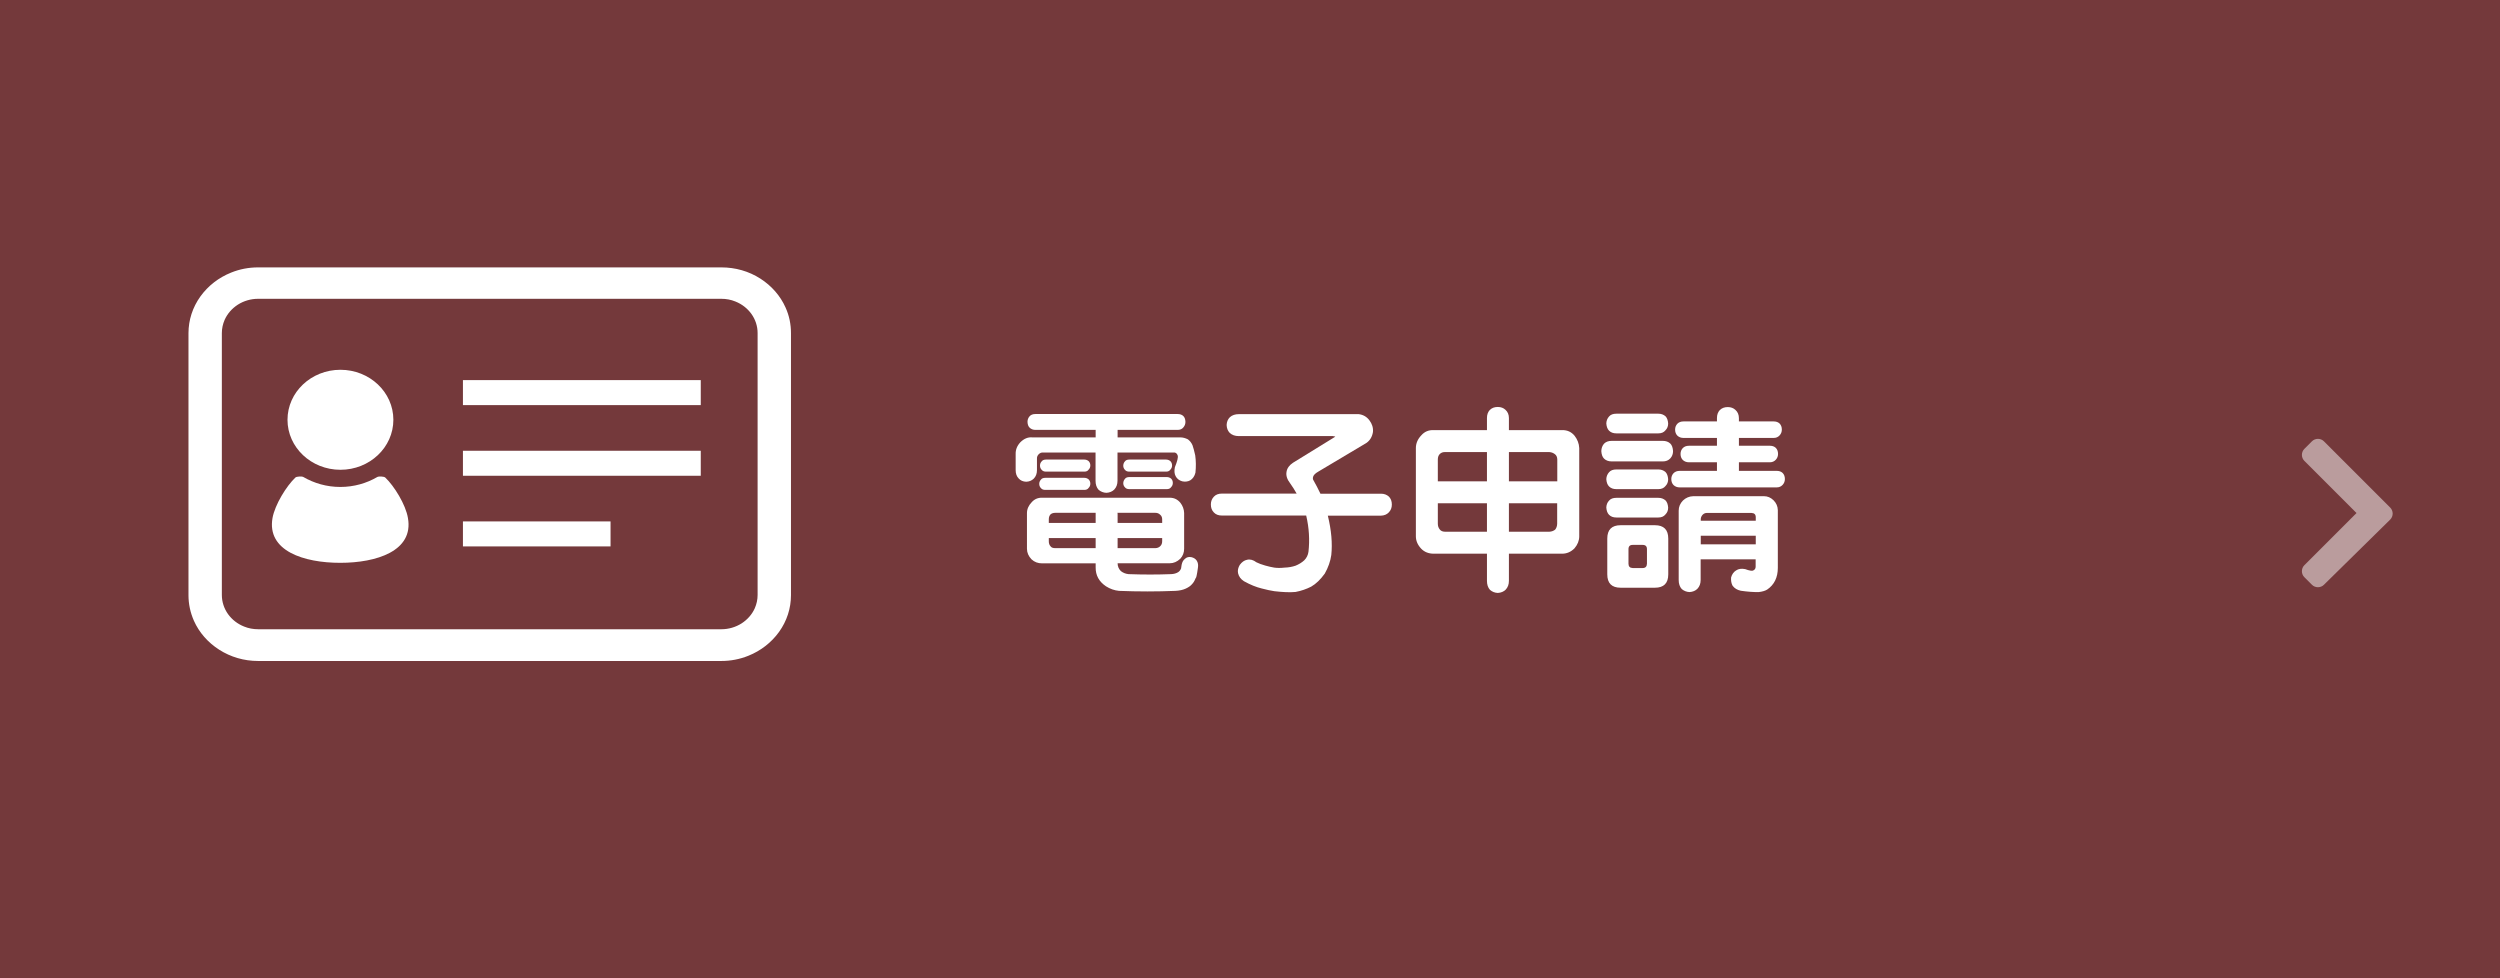
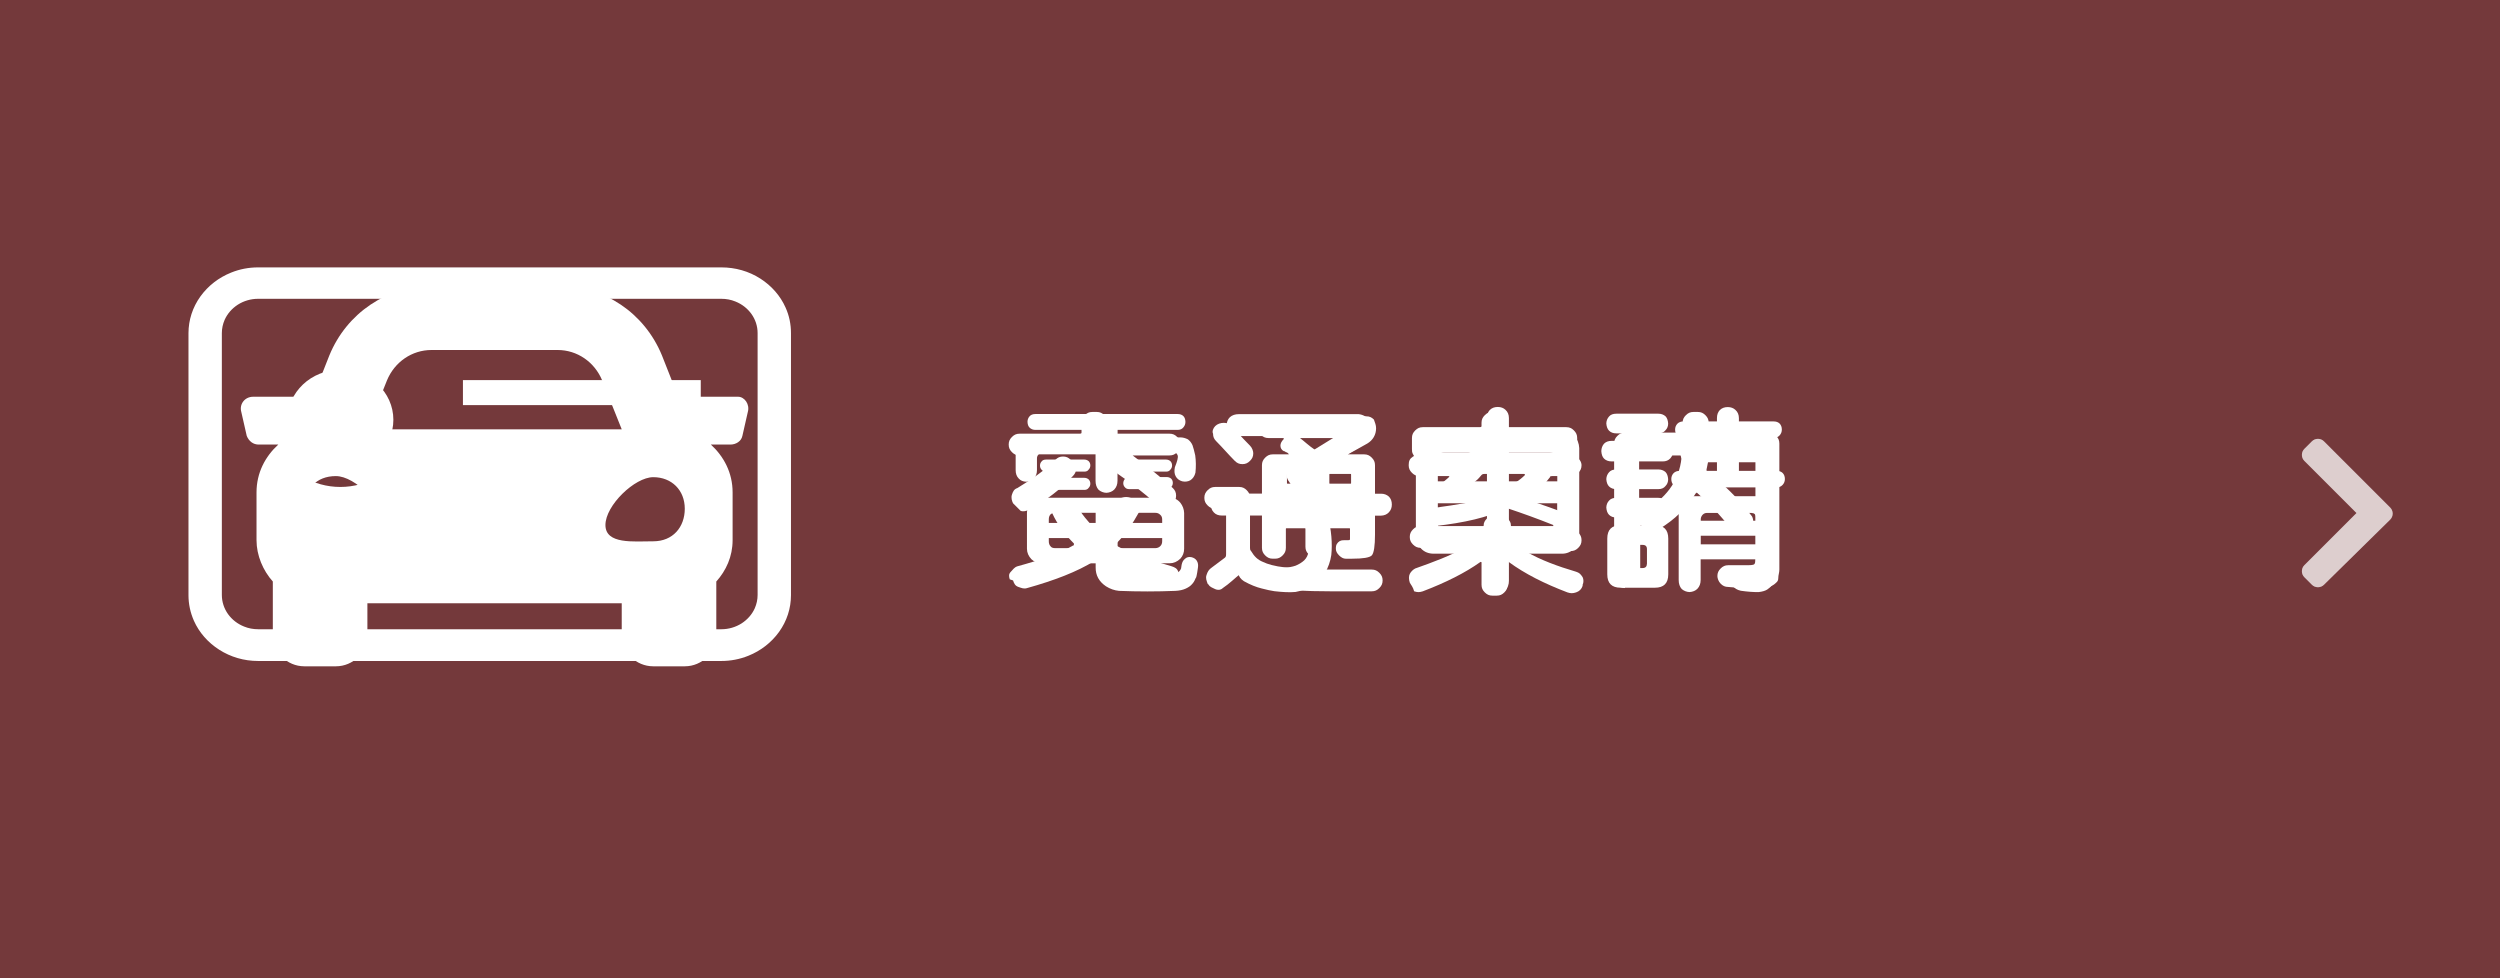
<svg xmlns="http://www.w3.org/2000/svg" version="1.1" id="base" x="0px" width="230px" height="90px" preserveAspectRatio="xMinYMid" y="0px" viewBox="0 0 230 90" style="enable-background:new 0 0 230 90;" xml:space="preserve">
  <style type="text/css">
	.st0{fill:#74393B;}
	.st1{fill:#FFFFFF;}
	.st2{opacity:0.5;}
</style>
  <g>
    <rect class="st0" width="230" height="90" />
    <g>
      <path class="st1" d="M93.8,41.9c-0.3,0-0.5-0.1-0.7-0.3s-0.3-0.4-0.3-0.7s0.1-0.5,0.3-0.7c0.2-0.2,0.4-0.3,0.7-0.3h5.5    c0.1,0,0.2,0,0.2-0.1v-0.9c0-0.3,0.1-0.5,0.3-0.7c0.2-0.2,0.4-0.3,0.7-0.3h0.4c0.3,0,0.5,0.1,0.7,0.3s0.3,0.4,0.3,0.7v0.9    c0,0.1,0.1,0.1,0.2,0.1h5.5c0.3,0,0.5,0.1,0.7,0.3s0.3,0.4,0.3,0.7s-0.1,0.5-0.3,0.7c-0.2,0.2-0.4,0.3-0.7,0.3h-3.4l0,0l0,0    c1.2,0.9,2.5,1.9,3.7,3c0.2,0.2,0.3,0.4,0.3,0.7s-0.1,0.5-0.3,0.7l-0.1,0.1c-0.2,0.2-0.4,0.3-0.7,0.3s-0.5-0.1-0.7-0.3    c-1.2-1.1-2.4-2-3.7-2.9c-0.2-0.2-0.4-0.4-0.4-0.7s0-0.5,0.2-0.7l0.1-0.1c0-0.1,0.1-0.1,0.1-0.1s0,0,0-0.1s0,0,0,0h-8.9V41.9z     M92.9,53.3c-0.1-0.3-0.1-0.5,0.1-0.7s0.3-0.4,0.6-0.5c2.2-0.6,3.9-1.2,5.1-1.9c0,0,0.1,0,0.1-0.1s0-0.1,0-0.1    c-0.8-0.8-1.5-1.7-2-2.8c-0.1-0.2-0.1-0.5,0-0.7c0.1-0.3,0.3-0.4,0.5-0.5l0.3-0.1c0.3-0.1,0.5-0.1,0.8,0s0.5,0.3,0.6,0.5    c0.5,0.9,1.1,1.6,1.7,2.2c0.1,0.1,0.1,0.1,0.2,0c0.6-0.6,1.2-1.4,1.7-2.3c0.1-0.3,0.3-0.4,0.6-0.5c0.3-0.1,0.5-0.1,0.8,0l0.3,0.1    c0.3,0.1,0.4,0.3,0.5,0.5s0.1,0.5,0,0.7c-0.6,1.1-1.3,2.1-2.1,2.9c-0.1,0.1-0.1,0.1,0,0.2c1.3,0.7,3,1.3,5.1,1.9    c0.3,0.1,0.5,0.2,0.6,0.5s0.1,0.5,0.1,0.7l-0.1,0.1c-0.1,0.3-0.3,0.5-0.5,0.6s-0.5,0.2-0.8,0.1c-2.6-0.7-4.6-1.5-6.2-2.5    c-0.1-0.1-0.2-0.1-0.2,0c-1.6,1-3.7,1.8-6.2,2.5c-0.3,0.1-0.5,0-0.8-0.1s-0.4-0.3-0.5-0.6L92.9,53.3z M93.3,46.4l-0.1-0.1    c-0.1-0.2-0.2-0.5-0.1-0.8s0.2-0.5,0.5-0.6c1.3-0.8,2.5-1.6,3.5-2.6c0.2-0.2,0.4-0.3,0.7-0.3c0.3,0,0.5,0.1,0.7,0.3l0.1,0.1    c0.2,0.2,0.3,0.4,0.4,0.7c0,0.3-0.1,0.5-0.3,0.7c-1.1,1.2-2.4,2.2-4,3.1c-0.3,0.1-0.5,0.2-0.8,0.1C93.7,46.8,93.5,46.6,93.3,46.4z    " />
      <path class="st1" d="M111.8,46.8c-0.3,0-0.5-0.1-0.7-0.3s-0.3-0.4-0.3-0.7s0.1-0.5,0.3-0.7c0.2-0.2,0.4-0.3,0.7-0.3h2.2    c0.3,0,0.5,0.1,0.7,0.3s0.3,0.4,0.3,0.7v4.6c0,0.1,0,0.2,0.1,0.3c0.3,0.5,0.6,0.8,1.1,1c0.4,0.2,1.1,0.4,2,0.5s2.3,0.2,4.1,0.2    h3.9c0.3,0,0.5,0.1,0.7,0.3s0.3,0.4,0.3,0.7s-0.1,0.5-0.3,0.7c-0.2,0.2-0.4,0.3-0.7,0.3h-3.8c-2.3,0-4.1-0.1-5.3-0.4    c-1.2-0.2-2.1-0.6-2.7-1.2c-0.1-0.1-0.2-0.1-0.3,0c-0.5,0.4-1,0.9-1.6,1.3c-0.2,0.2-0.5,0.2-0.7,0.1s-0.5-0.2-0.6-0.4l-0.1-0.1    c-0.1-0.3-0.2-0.5-0.1-0.8s0.2-0.5,0.5-0.7c0.4-0.3,0.8-0.6,1.2-0.9c0.1-0.1,0.1-0.2,0.1-0.3v-4c0-0.1-0.1-0.1-0.2-0.1h-0.8V46.8z     M111.8,39.2c0.2-0.2,0.5-0.3,0.8-0.3s0.5,0.1,0.7,0.3c0.4,0.4,0.9,1,1.7,1.8c0.2,0.2,0.3,0.5,0.3,0.7c0,0.3-0.1,0.5-0.3,0.7l0,0    c-0.2,0.2-0.4,0.3-0.7,0.3c-0.3,0-0.5-0.1-0.7-0.3c-0.6-0.6-1.1-1.2-1.7-1.8c-0.2-0.2-0.3-0.4-0.3-0.7    C111.5,39.7,111.6,39.4,111.8,39.2L111.8,39.2z M126.6,39.4c0,0.6-0.3,1.1-0.8,1.4c-0.5,0.3-1.1,0.6-1.8,1l0,0l0,0h1.5    c0.3,0,0.5,0.1,0.7,0.3s0.3,0.4,0.3,0.7v6.4c0,1-0.1,1.7-0.3,1.9c-0.2,0.2-0.8,0.3-1.8,0.3h-0.6c-0.2,0-0.4-0.1-0.6-0.3    s-0.3-0.4-0.3-0.6s0-0.4,0.2-0.6c0.2-0.2,0.4-0.2,0.6-0.2h0.3c0.1,0,0.2,0,0.2-0.1c0,0,0-0.2,0-0.4v-0.5c0-0.1,0-0.1-0.1-0.1h-1.8    c-0.1,0-0.1,0-0.1,0.1v1.6c0,0.3-0.1,0.5-0.3,0.7c-0.2,0.2-0.4,0.3-0.7,0.3h-0.1c-0.3,0-0.5-0.1-0.7-0.3s-0.3-0.4-0.3-0.7v-1.6    c0-0.1,0-0.1-0.1-0.1h-1.6c-0.1,0-0.1,0-0.1,0.1v1.7c0,0.3-0.1,0.5-0.3,0.7c-0.2,0.2-0.4,0.3-0.7,0.3h-0.2c-0.3,0-0.5-0.1-0.7-0.3    s-0.3-0.4-0.3-0.7v-7.6c0-0.3,0.1-0.5,0.3-0.7c0.2-0.2,0.4-0.3,0.7-0.3h1.4c0.1,0,0.1,0,0-0.1c0,0-0.1-0.1-0.2-0.1    c-0.1-0.1-0.2-0.1-0.2-0.1c-0.2-0.1-0.3-0.3-0.3-0.5s0.1-0.4,0.3-0.6v-0.1h-1.4c-0.3,0-0.5-0.1-0.7-0.3s-0.3-0.4-0.3-0.7    s0.1-0.5,0.3-0.7c0.2-0.2,0.4-0.3,0.7-0.3h9c0.3,0,0.5,0.1,0.7,0.3C126.5,38.9,126.6,39.1,126.6,39.4z M120.2,44.4v-0.7    c0-0.1,0-0.1-0.1-0.1h-1.6c-0.1,0-0.1,0-0.1,0.1v0.7c0,0.1,0,0.1,0.1,0.1h1.6C120.1,44.6,120.2,44.5,120.2,44.4z M120.2,47v-0.8    c0-0.1,0-0.2-0.1-0.2h-1.6c-0.1,0-0.1,0.1-0.1,0.2V47c0,0.1,0,0.2,0.1,0.2h1.6C120.1,47.2,120.2,47.1,120.2,47z M119.6,40.3    C119.6,40.3,119.6,40.4,119.6,40.3c0.4,0.3,0.8,0.7,1.4,1.1c0.1,0.1,0.2,0.1,0.3,0c0.7-0.4,1.4-0.7,2-1c0,0,0,0,0-0.1H119.6z     M124.3,43.7c0-0.1,0-0.1-0.1-0.1h-1.8c-0.1,0-0.1,0-0.1,0.1v0.7c0,0.1,0,0.1,0.1,0.1h1.8c0.1,0,0.1,0,0.1-0.1V43.7z M124.3,47    v-0.8c0-0.1,0-0.2-0.1-0.2h-1.8c-0.1,0-0.1,0.1-0.1,0.2V47c0,0.1,0,0.2,0.1,0.2h1.8C124.3,47.2,124.3,47.1,124.3,47z" />
      <path class="st1" d="M129.7,53.6L129.7,53.6c-0.1-0.3-0.1-0.6,0-0.8s0.3-0.4,0.5-0.5c1.7-0.6,3.3-1.2,4.5-1.9l0,0l0,0h-4    c-0.3,0-0.5-0.1-0.7-0.3s-0.3-0.4-0.3-0.7s0.1-0.5,0.3-0.7s0.4-0.3,0.7-0.3h0.9c-0.2,0-0.4-0.1-0.5-0.2s-0.3-0.3-0.3-0.5    c-0.1-0.2,0-0.4,0.1-0.6c0.1-0.2,0.3-0.3,0.5-0.3c1.5-0.2,2.8-0.4,3.9-0.6l0,0l0,0c-0.1,0-0.3-0.1-0.5-0.1    c-0.2-0.1-0.4-0.1-0.6-0.1h-0.1c-0.3,0.2-0.6,0.2-0.9,0.1l-0.6-0.3c-0.2-0.1-0.3-0.3-0.4-0.5c0-0.2,0.1-0.4,0.2-0.6    c0.4-0.4,0.7-0.6,0.9-0.8c0.1-0.1,0-0.1-0.1-0.1h-2.6c-0.3,0-0.5-0.1-0.7-0.3s-0.3-0.4-0.3-0.7c0-0.4,0.1-0.6,0.4-0.8    c0.1,0,0.1-0.1,0-0.2c-0.1-0.2-0.1-0.3-0.1-0.5v-1c0-0.3,0.1-0.5,0.3-0.7s0.4-0.3,0.7-0.3h5.2c0.1,0,0.2,0,0.2-0.1v-0.3    c0-0.3,0.1-0.5,0.3-0.7s0.4-0.3,0.7-0.3h0.4c0.3,0,0.5,0.1,0.7,0.3s0.3,0.4,0.3,0.7v0.3c0,0.1,0.1,0.1,0.2,0.1h5.2    c0.3,0,0.5,0.1,0.7,0.3s0.3,0.4,0.3,0.7v1c0,0.2,0,0.4-0.1,0.5c0,0.1,0,0.1,0,0.2c0.3,0.2,0.5,0.5,0.5,0.8s-0.1,0.5-0.3,0.7    s-0.4,0.3-0.7,0.3h-1.7c-0.1,0-0.2,0-0.2,0.1c-0.6,0.8-1.3,1.5-2,2c-0.1,0-0.1,0.1,0,0.1c1.2,0.4,2.3,0.8,3.4,1.2    c0.2,0.1,0.4,0.3,0.4,0.5c0.1,0.2,0,0.4-0.1,0.6c-0.1,0.1-0.3,0.2-0.4,0.3c0,0,0,0,0,0.1h0.6c0.3,0,0.5,0.1,0.7,0.3    s0.3,0.4,0.3,0.7s-0.1,0.5-0.3,0.7s-0.4,0.3-0.7,0.3h-4l0,0c0,0,0,0,0,0.1c1.2,0.7,2.8,1.3,4.5,1.8c0.3,0.1,0.4,0.2,0.6,0.5    c0.1,0.2,0.1,0.5,0,0.7v0.1c-0.1,0.3-0.3,0.5-0.6,0.6s-0.5,0.1-0.8,0c-2.1-0.8-3.9-1.7-5.4-2.8c-0.1-0.1-0.1,0-0.1,0.1v2    c0,0.3-0.1,0.5-0.3,0.7s-0.4,0.3-0.7,0.3h-0.4c-0.3,0-0.5-0.1-0.7-0.3s-0.3-0.4-0.3-0.7v-2c0-0.1,0-0.1-0.1-0.1    c-1.4,1-3.2,1.9-5.3,2.7c-0.3,0.1-0.5,0.1-0.8,0C130,54,129.8,53.8,129.7,53.6z M132,48.4h4.4c0.1,0,0.1,0,0.1-0.1    c0-0.2,0.1-0.4,0.3-0.6s0.4-0.3,0.6-0.3h0.7c0.2,0,0.4,0.1,0.6,0.3s0.3,0.4,0.3,0.6c0,0.1,0,0.1,0.1,0.1h3.8c0,0,0,0,0-0.1    c-1.5-0.6-2.9-1.1-4.1-1.5c-0.1,0-0.2,0-0.3,0C136.9,47.6,134.7,48.1,132,48.4z M135.5,41.3c0.1-0.2,0.3-0.3,0.5-0.5    c0,0,0,0,0-0.1l0,0h-3.4c-0.1,0-0.1,0.1-0.1,0.2v0.2c0,0.2,0,0.3-0.1,0.4v0.1c0,0,0,0,0.1,0h2.6c0.1,0,0.2,0,0.3-0.1l0.1-0.1    C135.5,41.3,135.5,41.3,135.5,41.3z M140.3,43.7c0,0,0-0.1-0.1-0.1h-3.6c-0.1,0-0.2,0-0.3,0.1s-0.3,0.4-0.6,0.6    c-0.1,0.1-0.1,0.1,0,0.1c0.8,0.2,1.6,0.3,2.3,0.5c0.1,0,0.2,0,0.3,0C139.2,44.6,139.8,44.2,140.3,43.7z M142.9,40.7h-4.8    c0,0,0,0-0.1,0v0.1c0.2,0.2,0.2,0.5,0,0.7v0.1c0,0,0,0,0.1,0h4.9h0.1v-0.1c-0.1-0.1-0.1-0.3-0.1-0.4v-0.2    C143,40.8,143,40.7,142.9,40.7z" />
      <path class="st1" d="M149.5,54.1c-0.3,0-0.5-0.1-0.7-0.3s-0.3-0.4-0.3-0.7V40.8c0-0.3,0.1-0.5,0.3-0.7s0.4-0.3,0.7-0.3h5.2    c0.1,0,0.1-0.1,0.1-0.2v-0.7c0-0.3,0.1-0.5,0.3-0.7s0.4-0.3,0.7-0.3h0.4c0.3,0,0.5,0.1,0.7,0.3s0.3,0.4,0.3,0.7v0.7    c0,0.1,0.1,0.2,0.2,0.2h5.3c0.3,0,0.5,0.1,0.7,0.3s0.3,0.4,0.3,0.7v10.4c0,0.5,0,0.9,0,1.2s-0.1,0.5-0.1,0.8s-0.2,0.4-0.3,0.5    s-0.3,0.2-0.5,0.3s-0.5,0.1-0.8,0.1s-0.6,0-1.1,0c-0.3,0-0.9,0-1.9-0.1c-0.3,0-0.5-0.1-0.7-0.3S158,53.2,158,53    c0-0.3,0.1-0.5,0.3-0.7s0.4-0.3,0.7-0.3c0.5,0,1.1,0,1.6,0c0.4,0,0.7,0,0.8-0.1s0.1-0.3,0.1-0.7V42c0-0.1-0.1-0.2-0.2-0.2h-3.9    c-0.1,0-0.2,0.1-0.2,0.2c0,0.3-0.1,0.7-0.2,1.2c0,0.1,0,0.2,0.1,0.2c1.4,1.1,2.8,2.4,4,4c0.2,0.2,0.2,0.5,0.2,0.7    c0,0.3-0.2,0.5-0.4,0.6l-0.2,0.1c-0.2,0.2-0.5,0.2-0.8,0.2s-0.5-0.2-0.7-0.4c-1-1.3-2-2.3-3-3.2c-0.1-0.1-0.1-0.1-0.2,0    c-0.8,1.3-1.9,2.4-3.4,3.3c-0.3,0.2-0.5,0.2-0.8,0.2c-0.3-0.1-0.5-0.2-0.7-0.4l-0.1-0.2c0,0,0,0-0.1,0c0,0,0,0,0,0.1V53    c0,0.3-0.1,0.5-0.3,0.7s-0.4,0.3-0.7,0.3h-0.4V54.1z M151,41.8c-0.1,0-0.2,0.1-0.2,0.2v5.1c0,0,0,0,0,0.1c0,0,0,0,0.1,0l0.1-0.1    c1.2-0.6,2-1.3,2.6-2.1s1-1.8,1.1-2.9c0-0.1,0-0.2-0.1-0.2H151V41.8z" />
    </g>
    <g>
      <g>
        <path class="st1" d="M68.8,37.9l-0.5,2.2c-0.1,0.5-0.6,0.8-1.1,0.8h-1.8c1.2,1.1,2,2.6,2,4.4v4.4c0,1.5-0.6,2.8-1.5,3.8v4.9     c0,1.6-1.3,2.9-2.9,2.9h-2.9c-1.6,0-2.9-1.3-2.9-2.9v-2.9H33.8v2.9c0,1.6-1.3,2.9-2.9,2.9H28c-1.6,0-2.9-1.3-2.9-2.9v-4.9     c-0.9-1-1.5-2.4-1.5-3.8v-4.4c0-1.8,0.8-3.3,2-4.4h-1.8c-0.5,0-0.9-0.3-1.1-0.8l-0.5-2.2c-0.2-0.7,0.3-1.4,1.1-1.4h5.5l1.5-3.8     c1.6-3.9,5.3-6.4,9.5-6.4h11.6c4.2,0,7.9,2.5,9.5,6.4l1.5,3.8h5.5C68.5,36.5,69,37.2,68.8,37.9z M35.3,48.2     c0-1.7-2.6-4.4-4.4-4.4S28,45,28,46.8c0,1.7,1.2,2.9,2.9,2.9S35.3,50,35.3,48.2z M33.8,39.5h23.4L55.4,35     c-0.7-1.7-2.3-2.8-4.1-2.8H39.7c-1.8,0-3.4,1.1-4.1,2.8L33.8,39.5z M63,46.8c0-1.7-1.2-2.9-2.9-2.9s-4.4,2.6-4.4,4.4     s2.6,1.5,4.4,1.5S63,48.5,63,46.8z" />
      </g>
    </g>
    <g class="st2">
      <g>
        <path class="st1" d="M213.8,53.8c-0.3,0.3-0.8,0.3-1.1,0l-0.7-0.7c-0.3-0.3-0.3-0.8,0-1.1l4.8-4.8l-4.8-4.8     c-0.3-0.3-0.3-0.8,0-1.1l0.7-0.7c0.3-0.3,0.8-0.3,1.1,0l6.1,6.1c0.3,0.3,0.3,0.8,0,1.1L213.8,53.8z" />
      </g>
    </g>
  </g>
  <g>
</g>
-   <rect class="st0" width="230" height="90" />
  <g>
    <path class="st1" d="M94.98,40.24h5.82v-0.69h-5.54c-0.22,0-0.4-0.07-0.54-0.21c-0.12-0.12-0.18-0.29-0.19-0.53   c0-0.19,0.06-0.36,0.19-0.51c0.12-0.14,0.3-0.21,0.54-0.21h13.08c0.22,0,0.4,0.06,0.53,0.19c0.12,0.12,0.18,0.29,0.19,0.53   c0,0.19-0.06,0.36-0.19,0.51c-0.12,0.15-0.29,0.23-0.53,0.23h-5.52v0.69h5.78c0.22,0,0.45,0.06,0.69,0.18   c0.19,0.15,0.33,0.33,0.42,0.54c0.08,0.22,0.16,0.53,0.25,0.93c0.07,0.5,0.08,1.04,0.02,1.6c-0.08,0.32-0.24,0.55-0.48,0.7   c-0.22,0.12-0.47,0.15-0.74,0.09c-0.28-0.08-0.48-0.24-0.6-0.47c-0.12-0.22-0.14-0.5-0.07-0.83c0.22-0.54,0.31-0.9,0.26-1.07   c-0.07-0.21-0.2-0.3-0.39-0.28h-5.15v2.6c0,0.33-0.1,0.6-0.3,0.81c-0.18,0.18-0.42,0.28-0.72,0.3c-0.28-0.01-0.52-0.11-0.72-0.28   c-0.19-0.21-0.28-0.49-0.28-0.83v-2.6h-4.83c-0.14-0.01-0.28,0.04-0.4,0.16c-0.12,0.12-0.17,0.26-0.16,0.42v1.04   c0,0.33-0.1,0.59-0.3,0.79c-0.19,0.18-0.42,0.27-0.69,0.28c-0.29-0.01-0.52-0.11-0.69-0.3c-0.19-0.19-0.28-0.45-0.28-0.77v-1.48   c-0.01-0.4,0.13-0.76,0.44-1.09C94.22,40.35,94.58,40.2,94.98,40.24z M95.88,45.79h11.74c0.39,0,0.71,0.15,0.97,0.46   c0.22,0.28,0.34,0.6,0.35,0.95v3.29c0,0.35-0.12,0.66-0.35,0.91c-0.29,0.28-0.62,0.42-0.97,0.42h-4.8c0,0.28,0.1,0.52,0.3,0.72   c0.19,0.15,0.42,0.25,0.7,0.28c1.35,0.05,2.65,0.05,3.92,0c0.26-0.01,0.47-0.07,0.65-0.18c0.12-0.08,0.21-0.19,0.26-0.33   c0.01-0.01,0.02-0.04,0.02-0.09c0-0.01,0.01-0.1,0.04-0.26c0.05-0.25,0.15-0.43,0.32-0.56c0.15-0.14,0.35-0.19,0.58-0.14   c0.21,0.05,0.38,0.15,0.49,0.32c0.12,0.19,0.15,0.4,0.11,0.65c-0.05,0.36-0.09,0.6-0.12,0.72c-0.01,0.11-0.05,0.2-0.11,0.28   c-0.08,0.21-0.19,0.39-0.33,0.53c-0.12,0.14-0.3,0.27-0.56,0.39s-0.57,0.19-0.95,0.21c-1.72,0.07-3.45,0.07-5.19,0   c-0.42-0.04-0.82-0.18-1.2-0.42c-0.64-0.43-0.96-1.01-0.95-1.74v-0.37h-4.92c-0.39,0-0.71-0.12-0.98-0.37   c-0.28-0.29-0.42-0.62-0.42-0.97V47.2c0-0.36,0.15-0.7,0.44-1C95.17,45.92,95.49,45.78,95.88,45.79z M95.77,44.12   c0.08-0.11,0.22-0.16,0.4-0.16h3.59c0.15,0,0.28,0.05,0.39,0.14c0.11,0.11,0.16,0.24,0.16,0.4c0,0.15-0.05,0.28-0.16,0.39   c-0.08,0.12-0.21,0.18-0.39,0.18h-3.59c-0.18,0-0.31-0.05-0.4-0.16c-0.11-0.11-0.16-0.24-0.16-0.4   C95.61,44.36,95.67,44.23,95.77,44.12z M95.84,42.44c0.08-0.11,0.22-0.16,0.4-0.16h3.52c0.15,0,0.28,0.05,0.39,0.14   c0.11,0.11,0.16,0.24,0.16,0.4c0,0.15-0.05,0.28-0.16,0.39c-0.08,0.12-0.21,0.18-0.39,0.18h-3.52c-0.18,0-0.31-0.05-0.4-0.16   c-0.11-0.11-0.16-0.24-0.16-0.4C95.68,42.67,95.74,42.54,95.84,42.44z M96.49,48.11h4.31v-0.86c0-0.04,0-0.06,0-0.07h-3.71   c-0.19,0-0.33,0.05-0.44,0.14c-0.11,0.12-0.16,0.27-0.16,0.46V48.11z M97.09,50.43h3.71V49.5h-4.31v0.3c0,0.19,0.05,0.34,0.16,0.46   C96.73,50.38,96.88,50.43,97.09,50.43z M102.8,47.18c0.01,0.01,0.02,0.04,0.02,0.07v0.86h4.1v-0.33c0-0.18-0.06-0.32-0.18-0.42   c-0.12-0.12-0.26-0.18-0.44-0.18H102.8z M106.92,49.5h-4.1v0.93h3.48c0.19-0.01,0.33-0.07,0.44-0.18c0.12-0.11,0.18-0.26,0.18-0.46   V49.5z M103.5,42.44c0.08-0.11,0.22-0.16,0.4-0.16h3.38c0.15,0,0.28,0.05,0.39,0.14c0.11,0.11,0.16,0.24,0.16,0.4   c0,0.15-0.05,0.28-0.16,0.39c-0.08,0.12-0.21,0.18-0.39,0.18h-3.38c-0.18,0-0.31-0.05-0.4-0.16c-0.11-0.11-0.16-0.24-0.16-0.4   C103.35,42.67,103.4,42.54,103.5,42.44z M103.5,44.05c0.08-0.11,0.22-0.16,0.4-0.16h3.45c0.15,0,0.28,0.05,0.39,0.14   c0.11,0.11,0.16,0.24,0.16,0.4c0,0.15-0.05,0.28-0.16,0.39c-0.08,0.12-0.21,0.18-0.39,0.18h-3.45c-0.18,0-0.31-0.05-0.4-0.16   c-0.11-0.11-0.16-0.24-0.16-0.4C103.35,44.29,103.4,44.16,103.5,44.05z" />
    <path class="st1" d="M120.17,47.43h-7.75c-0.32,0-0.56-0.09-0.74-0.28c-0.19-0.19-0.28-0.43-0.28-0.74c0-0.28,0.09-0.52,0.28-0.72   c0.18-0.19,0.42-0.28,0.74-0.28h6.87c-0.18-0.33-0.38-0.64-0.6-0.95c-0.28-0.36-0.39-0.71-0.33-1.05c0.05-0.33,0.25-0.61,0.6-0.84   l3.83-2.36c0.05-0.01,0.06-0.03,0.04-0.05c-0.04-0.01-0.11-0.02-0.21-0.04h-8.65c-0.35,0-0.63-0.1-0.84-0.3   c-0.18-0.19-0.27-0.43-0.28-0.72c0.01-0.29,0.11-0.53,0.3-0.72c0.21-0.19,0.49-0.28,0.83-0.28h11.02c0.4,0.05,0.73,0.23,0.98,0.56   s0.37,0.69,0.33,1.09c-0.07,0.43-0.27,0.77-0.6,1l-4.43,2.64c-0.26,0.15-0.42,0.3-0.47,0.46c-0.04,0.14-0.03,0.25,0.02,0.32   c0.22,0.39,0.44,0.8,0.65,1.25h5.57c0.29,0,0.53,0.09,0.72,0.26c0.19,0.19,0.28,0.43,0.28,0.74c0,0.28-0.09,0.52-0.28,0.72   c-0.18,0.19-0.42,0.29-0.72,0.3h-4.89c0.33,1.35,0.43,2.55,0.32,3.62c-0.08,0.57-0.28,1.14-0.6,1.71c-0.39,0.54-0.8,0.94-1.25,1.2   c-0.43,0.22-0.91,0.39-1.44,0.49c-0.53,0.05-1.18,0.02-1.95-0.07c-0.33-0.05-0.71-0.13-1.16-0.25c-0.5-0.12-1.05-0.34-1.64-0.67   c-0.29-0.19-0.47-0.43-0.54-0.74c-0.05-0.26,0.01-0.51,0.16-0.76c0.19-0.26,0.41-0.42,0.67-0.47c0.28-0.07,0.57,0.01,0.86,0.23   c0.22,0.11,0.49,0.21,0.81,0.3c0.29,0.08,0.57,0.15,0.83,0.19c0.28,0.04,0.6,0.04,0.95,0c0.36-0.01,0.7-0.07,1.02-0.18   c0.29-0.12,0.56-0.28,0.79-0.49c0.22-0.22,0.35-0.49,0.39-0.79C120.5,49.68,120.44,48.58,120.17,47.43z" />
    <path class="st1" d="M145.29,41.22v8.12c0,0.4-0.15,0.77-0.44,1.11c-0.33,0.33-0.71,0.49-1.14,0.49h-4.89v2.5   c0,0.33-0.1,0.6-0.3,0.81c-0.18,0.18-0.42,0.28-0.72,0.3c-0.28-0.01-0.52-0.11-0.72-0.28c-0.19-0.21-0.28-0.49-0.28-0.83v-2.5   h-4.89c-0.47,0-0.86-0.15-1.16-0.46c-0.33-0.35-0.49-0.73-0.49-1.14v-8.12c0-0.43,0.17-0.83,0.51-1.18   c0.29-0.33,0.67-0.49,1.14-0.47h4.89v-1.11c0-0.32,0.09-0.56,0.26-0.74c0.19-0.19,0.43-0.28,0.74-0.28c0.28,0,0.52,0.09,0.7,0.26   c0.21,0.19,0.32,0.44,0.32,0.76v1.11h4.89c0.47-0.01,0.86,0.16,1.16,0.53C145.12,40.43,145.27,40.8,145.29,41.22z M132.28,44.28   h4.52v-2.69h-3.83c-0.21-0.01-0.38,0.05-0.51,0.18c-0.12,0.12-0.18,0.29-0.18,0.51V44.28z M132.97,48.92h3.83V46.3h-4.52v1.88   c0,0.21,0.06,0.39,0.18,0.53C132.56,48.85,132.73,48.92,132.97,48.92z M142.53,41.59h-3.71v2.69h4.45v-2   c0-0.21-0.07-0.38-0.21-0.49S142.74,41.6,142.53,41.59z M143.27,46.3h-4.45v2.62h3.71c0.22-0.01,0.4-0.08,0.54-0.19   c0.12-0.14,0.18-0.32,0.19-0.54V46.3z" />
    <path class="st1" d="M147.57,40.82c0.18-0.18,0.41-0.26,0.7-0.26h4.71c0.28,0,0.51,0.08,0.69,0.25c0.15,0.15,0.23,0.38,0.25,0.69   c0,0.26-0.08,0.48-0.25,0.67c-0.18,0.19-0.4,0.28-0.69,0.28h-4.71c-0.29,0-0.53-0.09-0.7-0.26c-0.15-0.15-0.23-0.38-0.25-0.69   C147.33,41.23,147.41,41.01,147.57,40.82z M148.03,38.32c0.15-0.18,0.38-0.26,0.67-0.26h3.87c0.26,0,0.47,0.08,0.65,0.23   c0.15,0.15,0.23,0.38,0.25,0.67c0,0.25-0.08,0.46-0.25,0.63c-0.15,0.19-0.37,0.28-0.65,0.28h-3.87c-0.28,0-0.5-0.08-0.67-0.25   c-0.15-0.15-0.23-0.38-0.25-0.67C147.79,38.71,147.87,38.5,148.03,38.32z M148.03,43.45c0.15-0.18,0.38-0.26,0.67-0.26h3.87   c0.26,0,0.47,0.08,0.65,0.23c0.15,0.15,0.23,0.38,0.25,0.67c0,0.25-0.08,0.46-0.25,0.63c-0.15,0.19-0.37,0.28-0.65,0.28h-3.87   c-0.28,0-0.5-0.08-0.67-0.25c-0.15-0.15-0.23-0.38-0.25-0.67C147.79,43.84,147.87,43.63,148.03,43.45z M148.03,46.06   c0.15-0.18,0.38-0.26,0.67-0.26h3.87c0.26,0,0.47,0.08,0.65,0.23c0.15,0.15,0.23,0.38,0.25,0.67c0,0.25-0.08,0.46-0.25,0.63   c-0.15,0.19-0.37,0.28-0.65,0.28h-3.87c-0.28,0-0.5-0.08-0.67-0.25c-0.15-0.15-0.23-0.38-0.25-0.67   C147.79,46.44,147.87,46.23,148.03,46.06z M153.48,49.55v3.29c0,0.82-0.41,1.23-1.23,1.23h-3.15c-0.82,0-1.23-0.41-1.23-1.23v-3.29   c0-0.82,0.41-1.23,1.23-1.23h3.15C153.07,48.32,153.48,48.73,153.48,49.55z M150.21,50.13c-0.26,0-0.39,0.13-0.39,0.39v1.34   c0,0.26,0.13,0.39,0.39,0.4h0.91c0.26,0,0.39-0.13,0.4-0.4v-1.34c0-0.26-0.13-0.39-0.4-0.39H150.21z M163.18,40.29h-3.2v0.72h2.85   c0.22,0,0.4,0.06,0.54,0.19c0.14,0.14,0.21,0.33,0.21,0.56c0,0.21-0.07,0.39-0.21,0.54s-0.32,0.23-0.54,0.23h-2.85v0.79h3.48   c0.22,0,0.4,0.06,0.54,0.19c0.14,0.14,0.21,0.33,0.21,0.56c0,0.21-0.07,0.39-0.21,0.54s-0.32,0.23-0.54,0.23h-8.93   c-0.22,0-0.41-0.07-0.56-0.21c-0.14-0.14-0.21-0.33-0.21-0.56c0-0.21,0.07-0.39,0.21-0.54c0.14-0.14,0.33-0.21,0.56-0.21h3.43   v-0.79h-2.58c-0.22,0-0.41-0.07-0.56-0.21c-0.14-0.14-0.21-0.33-0.21-0.56c0-0.21,0.07-0.39,0.21-0.54   c0.14-0.14,0.33-0.21,0.56-0.21h2.58v-0.72h-3.08c-0.22,0-0.41-0.07-0.56-0.21c-0.14-0.14-0.21-0.33-0.21-0.56   c0-0.21,0.07-0.39,0.21-0.54c0.14-0.14,0.33-0.21,0.56-0.21h3.08v-0.3c0-0.32,0.09-0.56,0.26-0.74c0.19-0.19,0.43-0.28,0.74-0.28   c0.28,0,0.52,0.09,0.7,0.26c0.21,0.19,0.32,0.44,0.32,0.76v0.3h3.2c0.22,0,0.4,0.06,0.54,0.19c0.14,0.14,0.21,0.33,0.21,0.56   c0,0.21-0.07,0.39-0.21,0.54S163.41,40.29,163.18,40.29z M155.78,45.65h6.5c0.33,0,0.62,0.12,0.88,0.37   c0.26,0.26,0.39,0.56,0.4,0.91v5.31c0,0.89-0.33,1.56-0.98,2c-0.19,0.12-0.45,0.19-0.77,0.23c-0.47,0.01-1.02-0.03-1.65-0.12   c-0.33-0.07-0.58-0.22-0.76-0.46c-0.12-0.22-0.16-0.47-0.14-0.76c0.08-0.29,0.23-0.51,0.46-0.65c0.22-0.15,0.5-0.19,0.84-0.12   c0.19,0.07,0.35,0.12,0.49,0.14c0.08,0.01,0.15,0.01,0.21,0c0.18-0.07,0.26-0.19,0.26-0.37v-0.67h-5.06v1.9   c0,0.33-0.1,0.6-0.3,0.81c-0.18,0.18-0.42,0.28-0.72,0.3c-0.28-0.01-0.52-0.11-0.72-0.28c-0.19-0.21-0.28-0.49-0.28-0.83v-6.38   c0-0.35,0.13-0.66,0.39-0.93C155.09,45.8,155.41,45.66,155.78,45.65z M161.53,47.59c0-0.26-0.13-0.39-0.4-0.4h-4.1   c-0.15,0-0.29,0.06-0.4,0.18c-0.1,0.12-0.16,0.25-0.16,0.4v0.14h5.06V47.59z M161.53,50.08v-0.79h-5.06v0.79H161.53z" />
  </g>
  <g>
    <path class="st1" d="M72.27,28.29c-0.48-1.08-1.29-2-2.32-2.66c-1.06-0.68-2.3-1.03-3.58-1.03H23.75c-0.87,0-1.7,0.16-2.49,0.48   c-1.15,0.46-2.12,1.22-2.82,2.19c-0.72,1-1.1,2.17-1.1,3.39v24.09c0,0.82,0.17,1.61,0.5,2.36c0.48,1.08,1.29,2,2.32,2.66   c1.06,0.68,2.3,1.04,3.58,1.04h42.62c0.86,0,1.7-0.16,2.49-0.48c1.15-0.46,2.12-1.22,2.82-2.19c0.72-1,1.1-2.17,1.1-3.39V30.65   C72.77,29.83,72.61,29.04,72.27,28.29z M69.7,54.73c0,0.43-0.09,0.84-0.26,1.23c-0.25,0.56-0.67,1.04-1.21,1.39   c-0.55,0.35-1.2,0.54-1.86,0.54H23.75c-0.45,0-0.89-0.08-1.3-0.25c-0.6-0.24-1.1-0.63-1.47-1.14c-0.37-0.52-0.57-1.13-0.57-1.76   V30.65c0-0.43,0.09-0.84,0.26-1.23c0.25-0.56,0.67-1.04,1.21-1.39c0.55-0.35,1.2-0.54,1.86-0.54h42.62c0.45,0,0.89,0.08,1.3,0.25   c0.6,0.24,1.1,0.63,1.47,1.14c0.37,0.52,0.57,1.13,0.57,1.76L69.7,54.73L69.7,54.73z" />
    <path class="st1" d="M31.32,43.22c2.69,0,4.87-2.06,4.87-4.6c0-2.54-2.18-4.6-4.87-4.6c-2.69,0-4.87,2.06-4.87,4.6   C26.45,41.16,28.63,43.22,31.32,43.22z" />
    <path class="st1" d="M35.44,43.93c-0.11-0.1-0.59-0.12-0.72-0.05c-0.99,0.58-2.16,0.92-3.41,0.92c-1.25,0-2.41-0.34-3.41-0.92   c-0.13-0.07-0.61-0.05-0.72,0.05c-0.82,0.77-1.89,2.5-2.11,3.73c-0.53,3.03,2.89,4.12,6.23,4.12c3.34,0,6.77-1.09,6.23-4.12   C37.33,46.43,36.26,44.7,35.44,43.93z" />
    <rect x="42.59" y="34.97" class="st1" width="21.88" height="2.3" />
    <rect x="42.59" y="41.47" class="st1" width="21.88" height="2.3" />
-     <rect x="42.59" y="47.97" class="st1" width="13.58" height="2.3" />
  </g>
  <g class="st2">
    <g>
      <path class="st1" d="M213.8,53.8c-0.3,0.3-0.8,0.3-1.1,0l-0.7-0.7c-0.3-0.3-0.3-0.8,0-1.1l4.8-4.8l-4.8-4.8    c-0.3-0.3-0.3-0.8,0-1.1l0.7-0.7c0.3-0.3,0.8-0.3,1.1,0l6.1,6.1c0.3,0.3,0.3,0.8,0,1.1L213.8,53.8z" />
    </g>
  </g>
</svg>